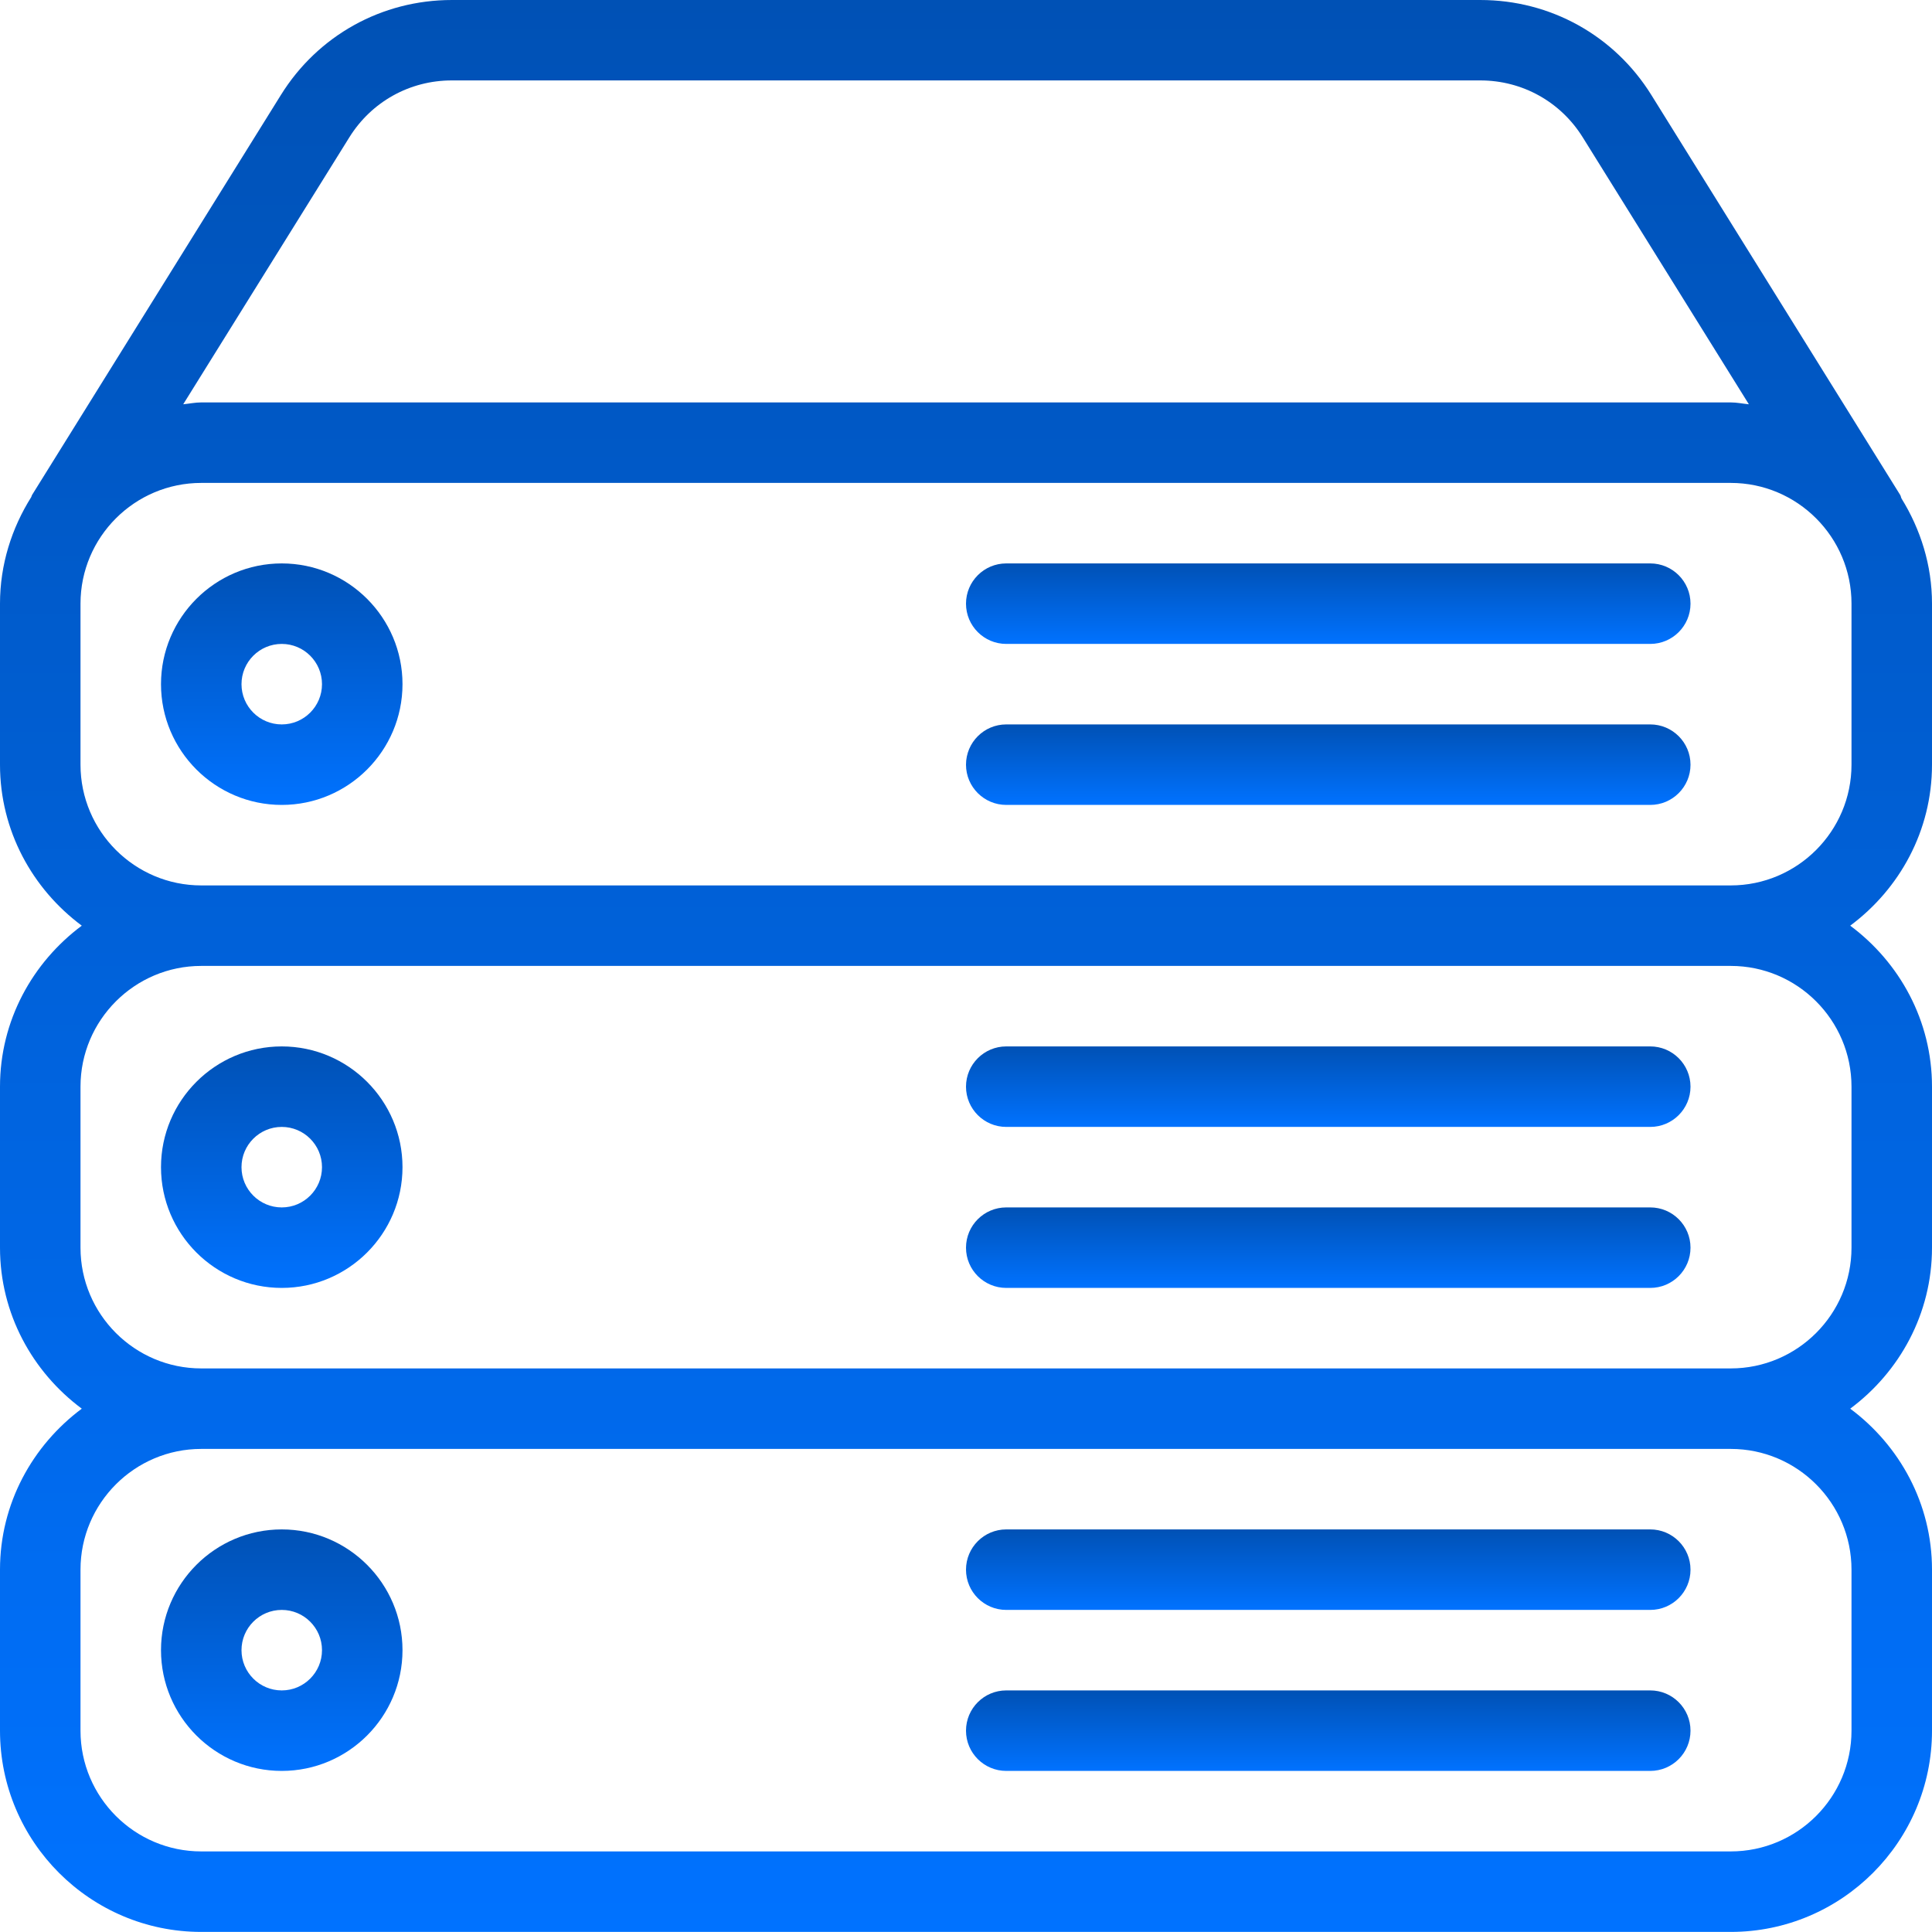
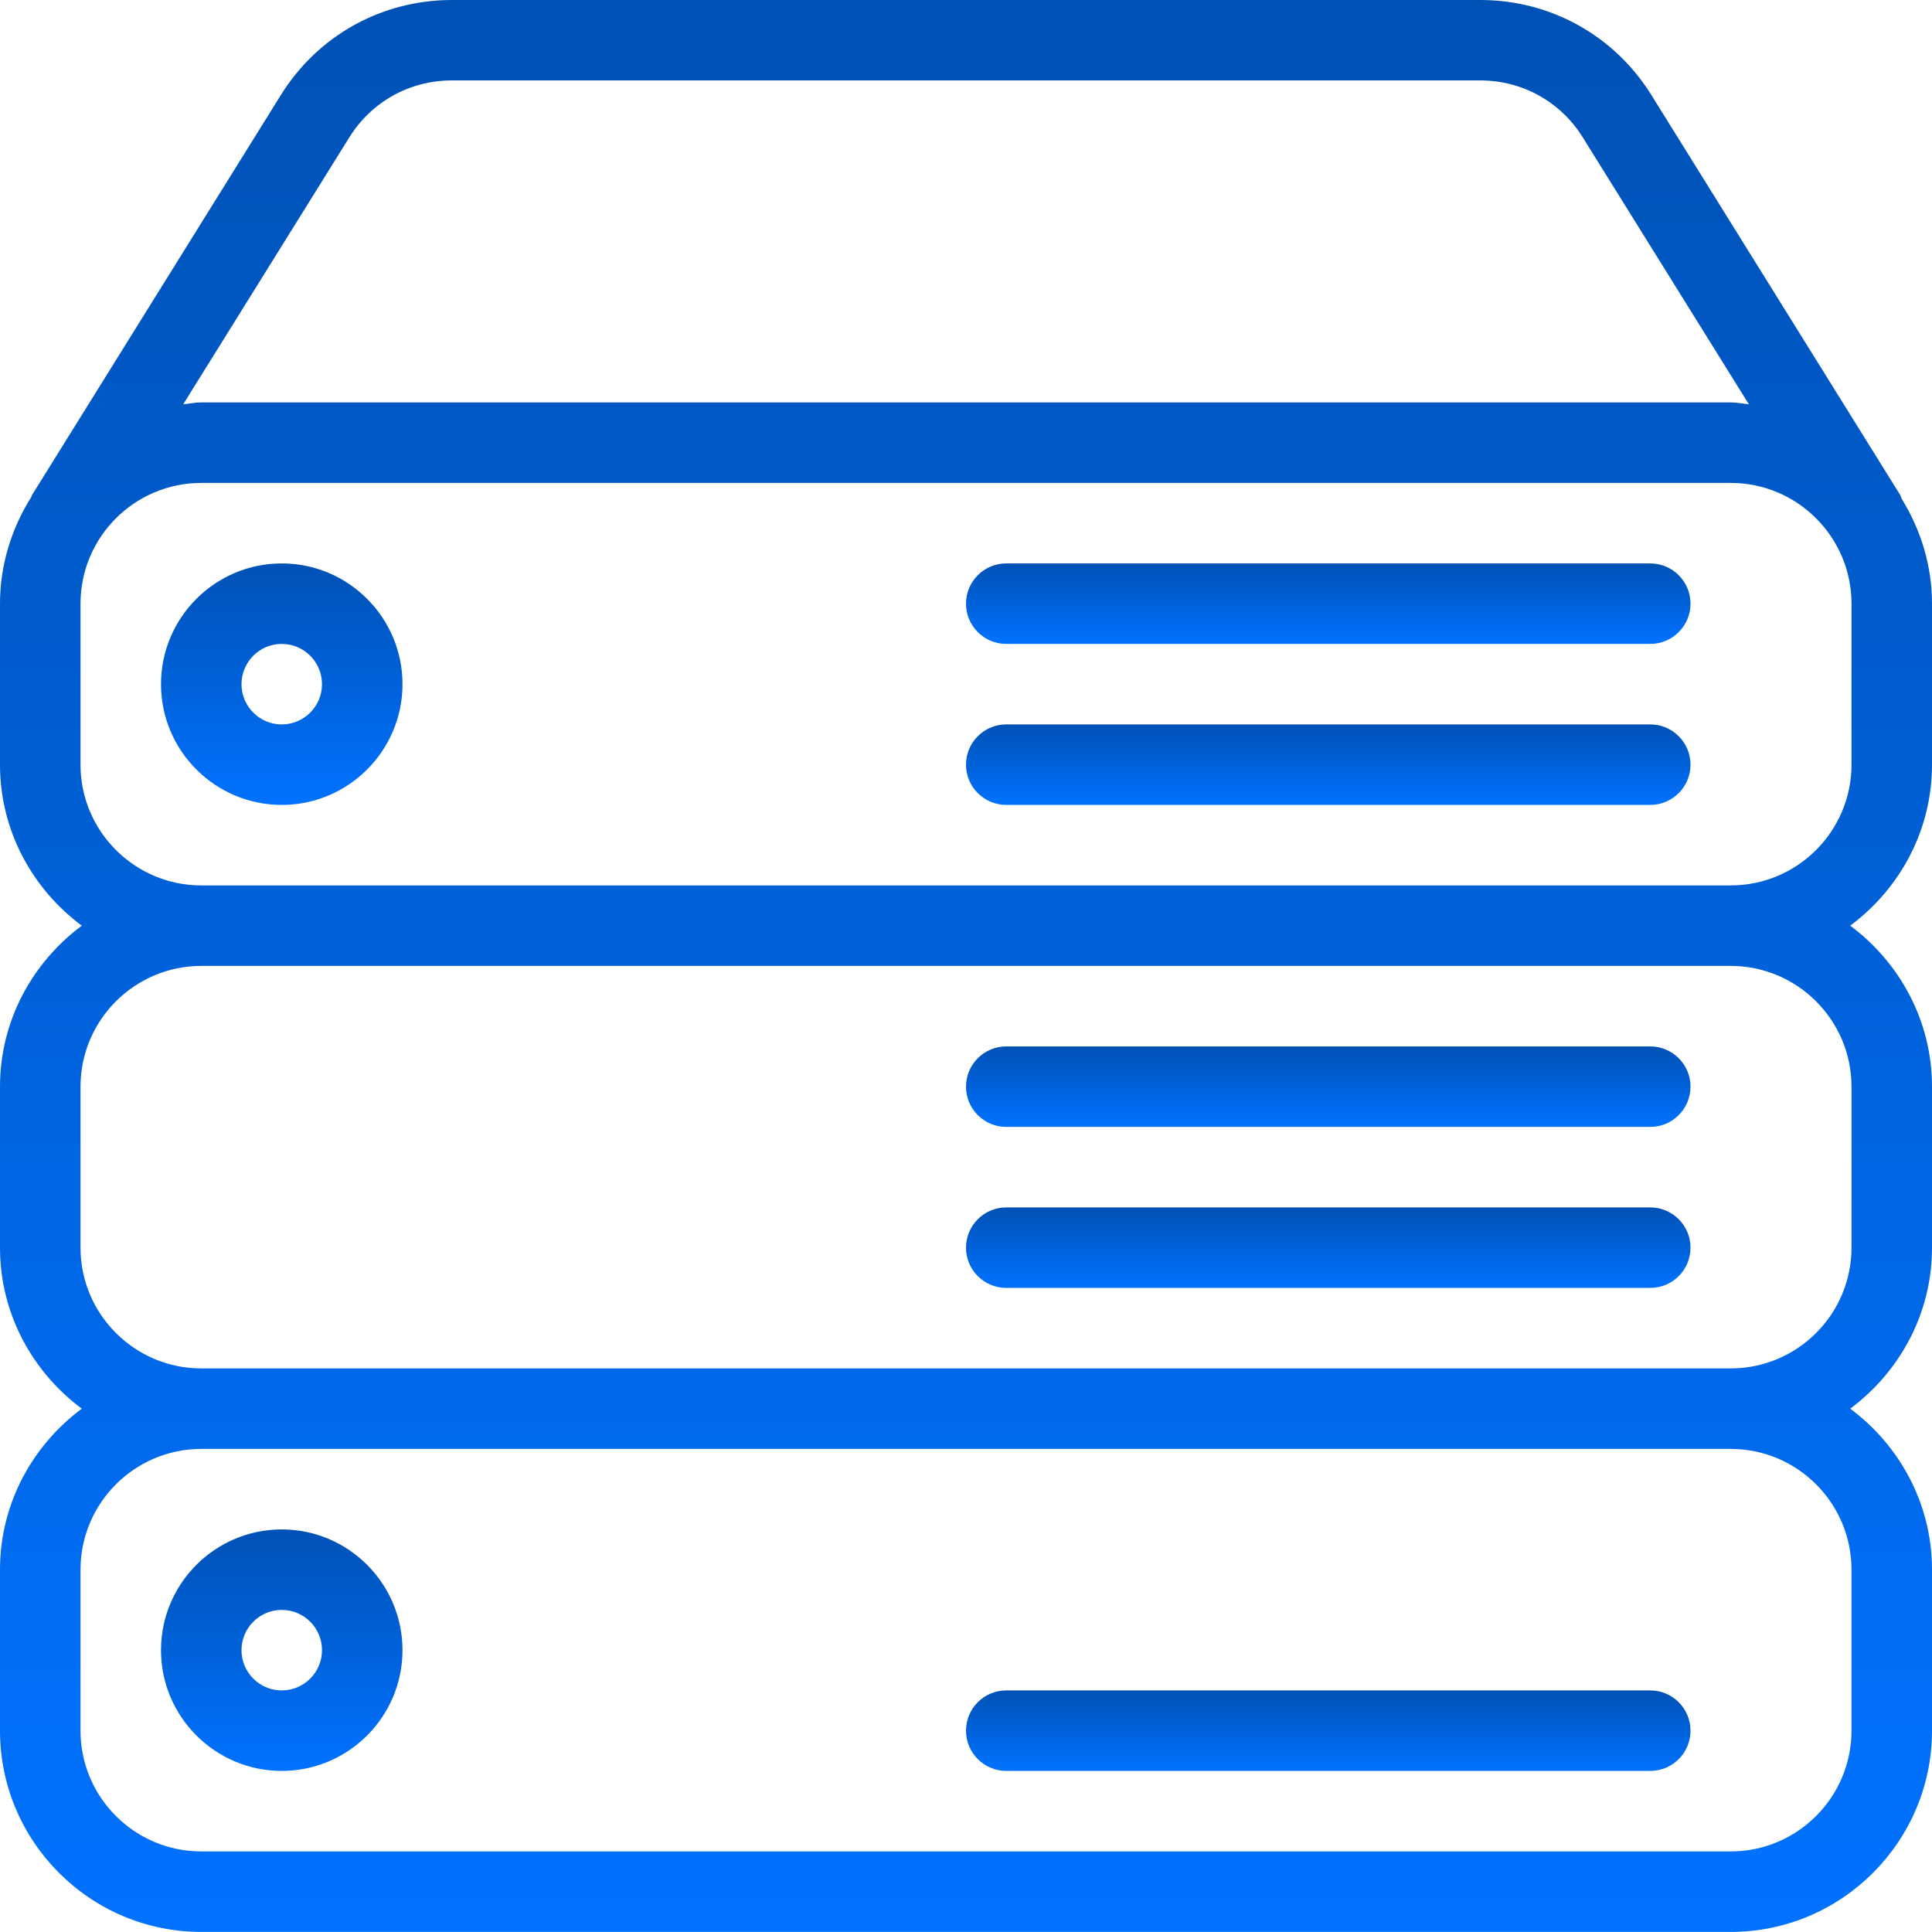
<svg xmlns="http://www.w3.org/2000/svg" version="1.1" id="Capa_1" x="0px" y="0px" width="612px" height="611.974px" viewBox="0 90.013 612 611.974" enable-background="new 0 90.013 612 611.974" xml:space="preserve">
  <g>
    <g>
      <g>
        <linearGradient id="SVGID_1_" gradientUnits="userSpaceOnUse" x1="420.75" y1="599.988" x2="420.75" y2="574.487">
          <stop offset="0" style="stop-color:#0072FF" />
          <stop offset="1" style="stop-color:#0051B5" />
        </linearGradient>
-         <path fill="url(#SVGID_1_)" d="M522.75,574.487h-204c-7.037,0-12.75,5.713-12.75,12.751s5.713,12.75,12.75,12.75h204.001     c7.038,0,12.75-5.712,12.75-12.75S529.787,574.487,522.75,574.487z" />
        <linearGradient id="SVGID_2_" gradientUnits="userSpaceOnUse" x1="420.75" y1="650.987" x2="420.75" y2="625.487">
          <stop offset="0" style="stop-color:#0072FF" />
          <stop offset="1" style="stop-color:#0051B5" />
        </linearGradient>
        <path fill="url(#SVGID_2_)" d="M522.75,625.487h-204c-7.037,0-12.75,5.712-12.75,12.75s5.713,12.75,12.75,12.75h204.001     c7.038,0,12.75-5.712,12.75-12.75C535.5,631.199,529.787,625.487,522.75,625.487z" />
        <linearGradient id="SVGID_3_" gradientUnits="userSpaceOnUse" x1="89.251" y1="650.987" x2="89.251" y2="574.487">
          <stop offset="0" style="stop-color:#0072FF" />
          <stop offset="1" style="stop-color:#0051B5" />
        </linearGradient>
        <path fill="url(#SVGID_3_)" d="M89.25,574.487c-21.089,0-38.25,17.161-38.25,38.25s17.161,38.25,38.25,38.25     s38.25-17.161,38.25-38.25S110.338,574.487,89.25,574.487z M89.25,625.487c-7.038,0-12.75-5.713-12.75-12.751     s5.712-12.75,12.75-12.75s12.75,5.712,12.75,12.75C102,619.775,96.289,625.487,89.25,625.487z" />
        <linearGradient id="SVGID_4_" gradientUnits="userSpaceOnUse" x1="89.251" y1="497.987" x2="89.251" y2="421.487">
          <stop offset="0" style="stop-color:#0072FF" />
          <stop offset="1" style="stop-color:#0051B5" />
        </linearGradient>
-         <path fill="url(#SVGID_4_)" d="M89.25,421.487c-21.089,0-38.25,17.161-38.25,38.25s17.161,38.25,38.25,38.25     s38.25-17.161,38.25-38.25S110.338,421.487,89.25,421.487z M89.25,472.487c-7.038,0-12.75-5.713-12.75-12.751     s5.712-12.75,12.75-12.75s12.75,5.712,12.75,12.75S96.289,472.487,89.25,472.487z" />
        <linearGradient id="SVGID_5_" gradientUnits="userSpaceOnUse" x1="420.75" y1="344.988" x2="420.75" y2="319.487">
          <stop offset="0" style="stop-color:#0072FF" />
          <stop offset="1" style="stop-color:#0051B5" />
        </linearGradient>
        <path fill="url(#SVGID_5_)" d="M522.75,319.487h-204c-7.037,0-12.75,5.712-12.75,12.75s5.713,12.75,12.75,12.75h204.001     c7.038,0,12.75-5.712,12.75-12.75S529.787,319.487,522.75,319.487z" />
        <linearGradient id="SVGID_6_" gradientUnits="userSpaceOnUse" x1="306" y1="701.987" x2="306" y2="90.014">
          <stop offset="0" style="stop-color:#0072FF" />
          <stop offset="1" style="stop-color:#0051B5" />
        </linearGradient>
        <path fill="url(#SVGID_6_)" d="M612,332.237v-51c0-12.24-3.646-23.587-9.664-33.329c-0.178-0.357-0.204-0.765-0.407-1.096     l-78.847-126.734c-11.705-18.819-31.952-30.064-54.137-30.064H143.131c-22.21,0-42.432,11.246-54.137,30.064L10.149,246.812     c-0.128,0.204-0.128,0.434-0.254,0.663C3.724,257.292,0,268.819,0,281.237v51c0,20.91,10.276,39.373,25.908,51     C10.276,394.891,0,413.327,0,434.237v51c0,20.909,10.276,39.372,25.908,51C10.276,547.891,0,566.327,0,587.237v51     c0,35.139,28.611,63.75,63.75,63.75h484.5c35.139,0,63.75-28.611,63.75-63.75v-51c0-20.91-10.276-39.373-25.908-51.001     C601.724,524.609,612,506.146,612,485.237v-51c0-20.91-10.276-39.373-25.908-51.001C601.724,371.61,612,353.173,612,332.237z      M110.644,133.542c7.013-11.297,19.15-18.054,32.461-18.054h325.814c13.311,0,25.449,6.757,32.461,18.054l52.606,84.533     c-1.912-0.178-3.773-0.587-5.737-0.587H63.75c-1.964,0-3.8,0.408-5.712,0.587L110.644,133.542z M586.5,587.237v51     c0,21.089-17.161,38.25-38.25,38.25H63.75c-21.089,0-38.25-17.161-38.25-38.25v-51c0-21.089,17.161-38.25,38.25-38.25h484.5     C569.338,548.987,586.5,566.149,586.5,587.237z M586.5,434.237v51c0,21.089-17.161,38.25-38.25,38.25H63.75     c-21.089,0-38.25-17.161-38.25-38.25v-51c0-21.089,17.161-38.25,38.25-38.25h484.5C569.338,395.987,586.5,413.149,586.5,434.237z      M586.5,332.237c0,21.089-17.161,38.25-38.25,38.25H63.75c-21.089,0-38.25-17.161-38.25-38.25v-51     c0-21.089,17.161-38.25,38.25-38.25h484.5c21.089,0,38.25,17.161,38.25,38.25L586.5,332.237L586.5,332.237z" />
        <linearGradient id="SVGID_7_" gradientUnits="userSpaceOnUse" x1="420.75" y1="293.988" x2="420.75" y2="268.488">
          <stop offset="0" style="stop-color:#0072FF" />
          <stop offset="1" style="stop-color:#0051B5" />
        </linearGradient>
        <path fill="url(#SVGID_7_)" d="M522.75,268.488h-204c-7.037,0-12.75,5.712-12.75,12.75c0,7.038,5.713,12.75,12.75,12.75h204.001     c7.038,0,12.75-5.712,12.75-12.75C535.501,274.2,529.787,268.488,522.75,268.488z" />
        <linearGradient id="SVGID_8_" gradientUnits="userSpaceOnUse" x1="420.75" y1="497.987" x2="420.75" y2="472.487">
          <stop offset="0" style="stop-color:#0072FF" />
          <stop offset="1" style="stop-color:#0051B5" />
        </linearGradient>
        <path fill="url(#SVGID_8_)" d="M522.75,472.487h-204c-7.037,0-12.75,5.712-12.75,12.75s5.713,12.75,12.75,12.75h204.001     c7.038,0,12.75-5.712,12.75-12.75S529.787,472.487,522.75,472.487z" />
        <linearGradient id="SVGID_9_" gradientUnits="userSpaceOnUse" x1="420.75" y1="446.988" x2="420.75" y2="421.487">
          <stop offset="0" style="stop-color:#0072FF" />
          <stop offset="1" style="stop-color:#0051B5" />
        </linearGradient>
        <path fill="url(#SVGID_9_)" d="M522.75,421.487h-204c-7.037,0-12.75,5.713-12.75,12.751s5.713,12.75,12.75,12.75h204.001     c7.038,0,12.75-5.712,12.75-12.75S529.787,421.487,522.75,421.487z" />
        <linearGradient id="SVGID_10_" gradientUnits="userSpaceOnUse" x1="89.251" y1="344.988" x2="89.251" y2="268.488">
          <stop offset="0" style="stop-color:#0072FF" />
          <stop offset="1" style="stop-color:#0051B5" />
        </linearGradient>
        <path fill="url(#SVGID_10_)" d="M89.25,268.488c-21.089,0-38.25,17.161-38.25,38.25s17.161,38.25,38.25,38.25     s38.25-17.161,38.25-38.25S110.338,268.488,89.25,268.488z M89.25,319.487c-7.038,0-12.75-5.712-12.75-12.75     s5.712-12.75,12.75-12.75s12.75,5.712,12.75,12.75S96.289,319.487,89.25,319.487z" />
      </g>
    </g>
  </g>
</svg>